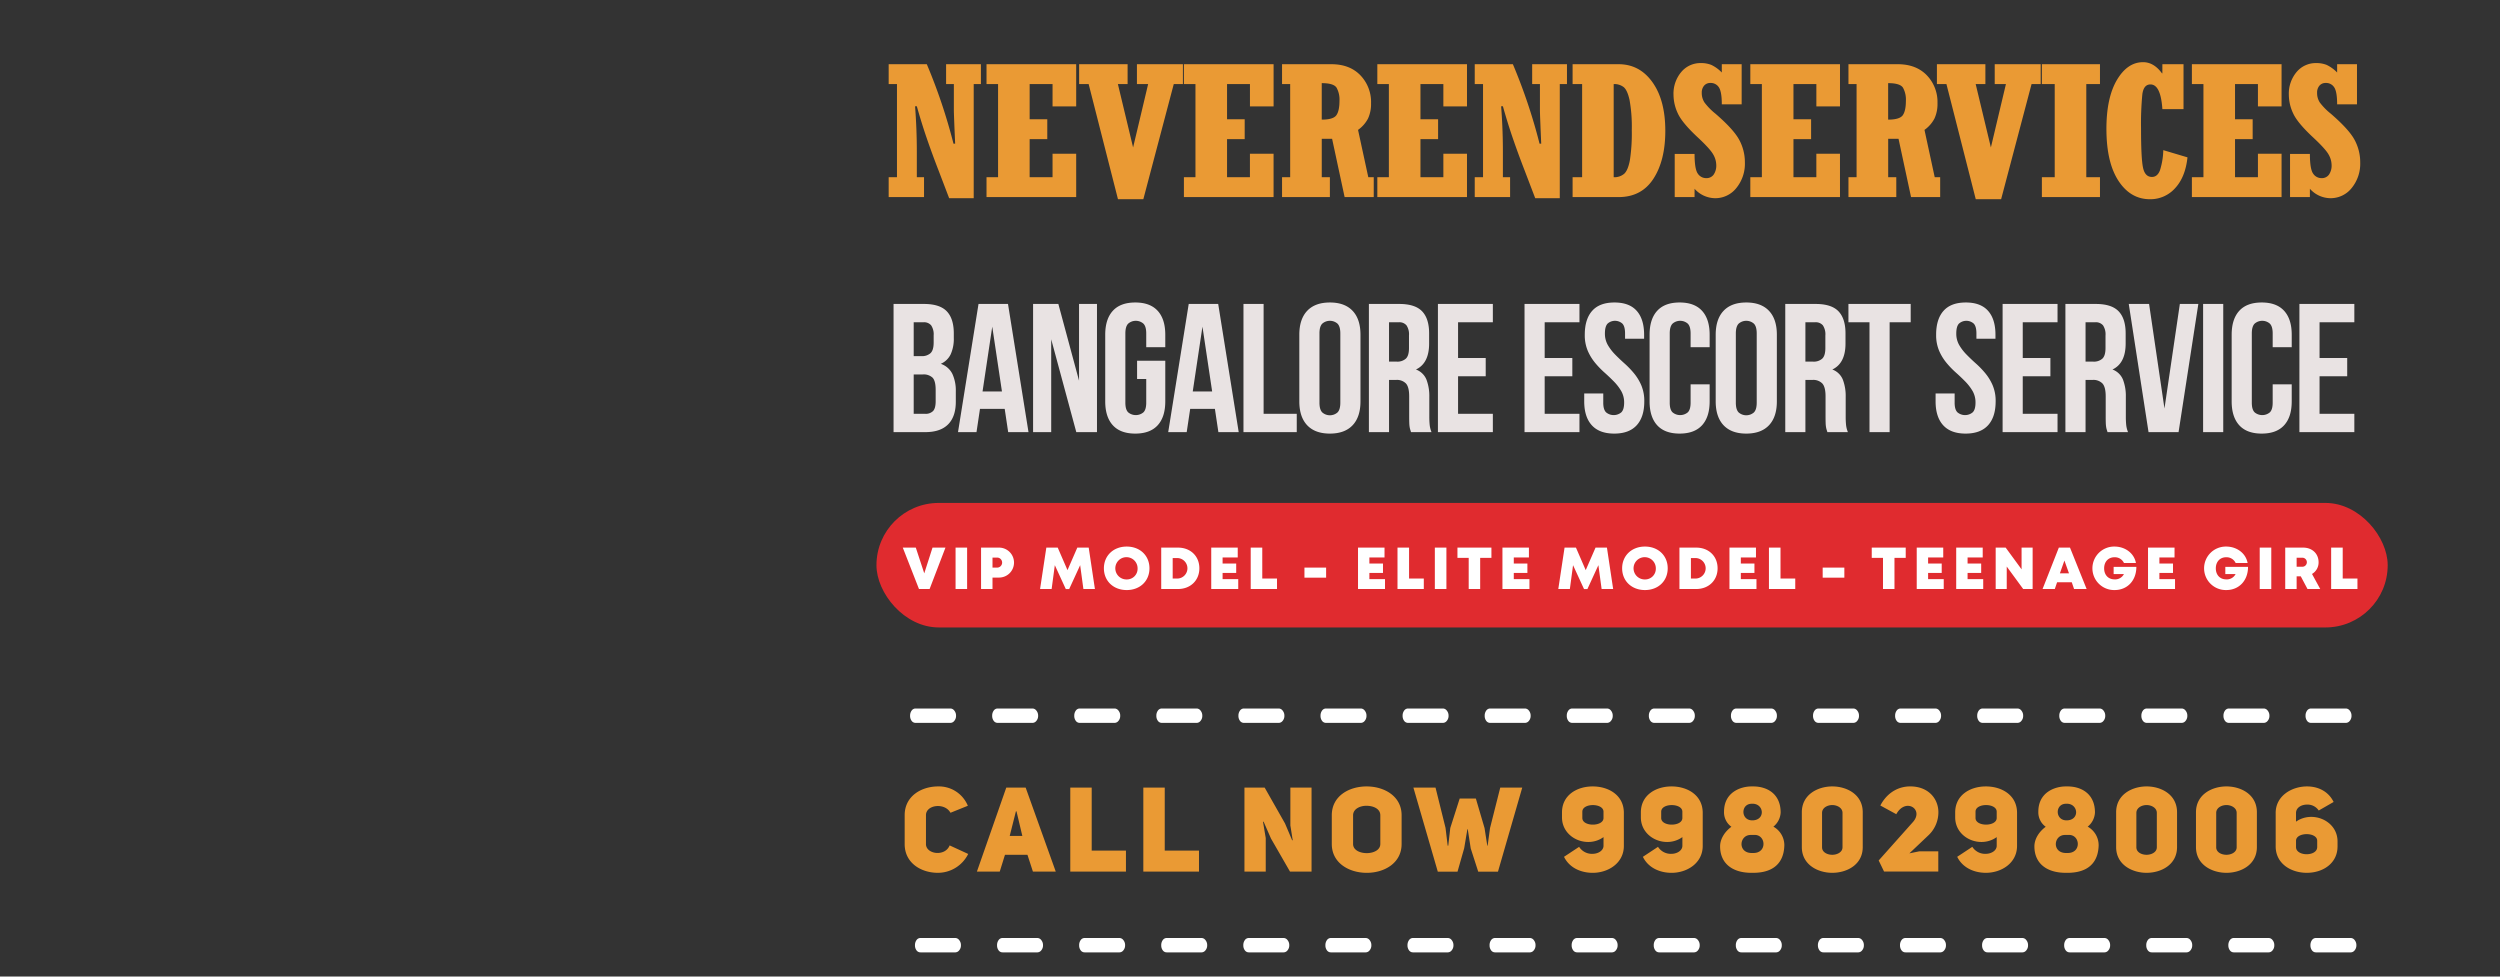
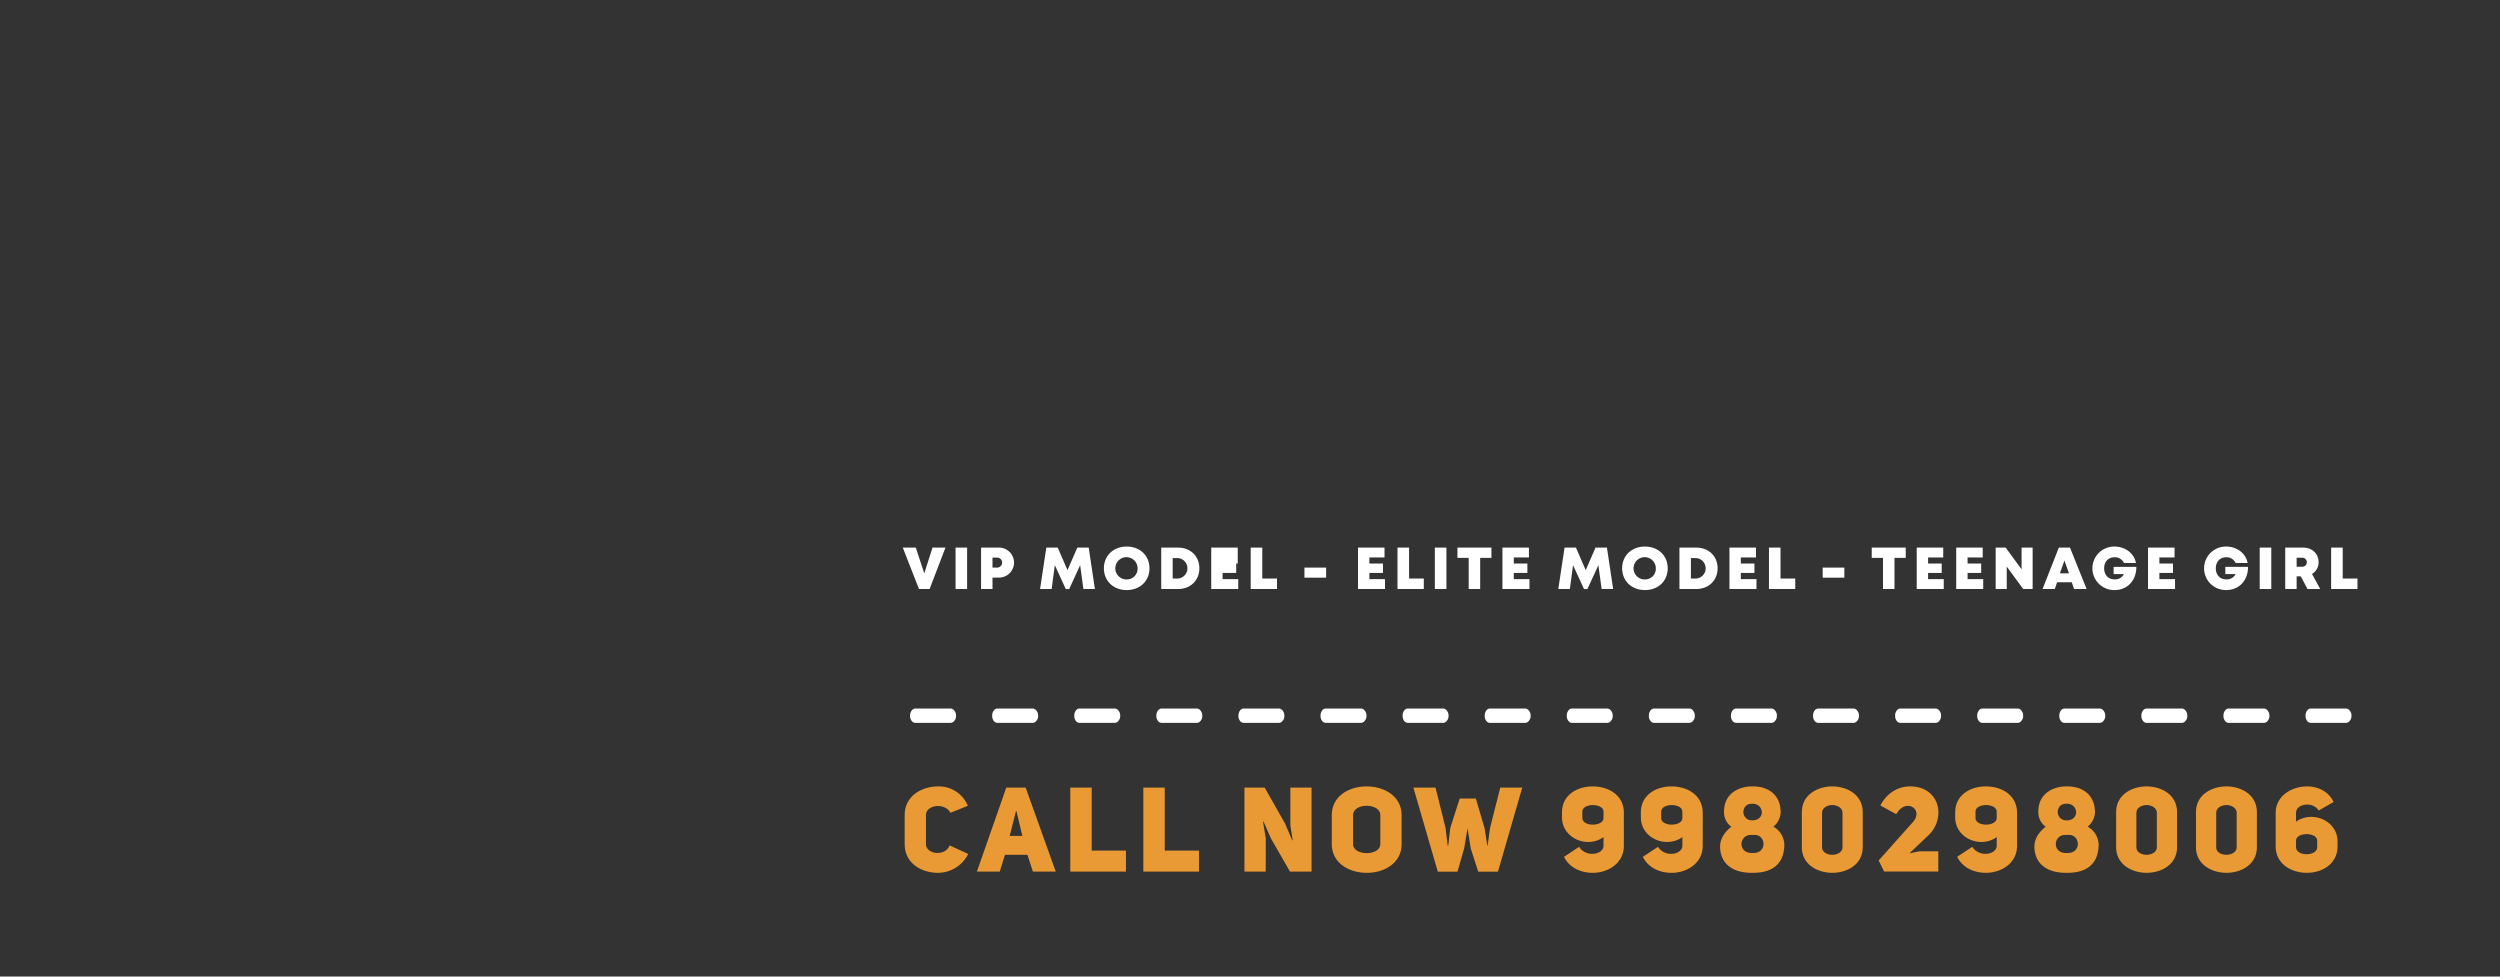
<svg xmlns="http://www.w3.org/2000/svg" width="1024" height="400" viewBox="0 0 1024 400">
  <rect x="0" y="0" width="1024" height="400" fill="#333333" stroke="none" />
  <defs>
    <style>
      .cls-1 {
        fill: #ea9a34;
      }

      .cls-1, .cls-2, .cls-4 {
        fill-rule: evenodd;
      }

      .cls-2 {
        fill: #e9e3e3;
      }

      .cls-3 {
        fill: #e02b2f;
      }

      .cls-4 {
        fill: #fff;
      }
    </style>
  </defs>
-   <path id="neverendservices" class="cls-1" d="M378.481,80.727V72.588h-2.95V61.952q0-9.008-.719-18.434h0.719q1.966,7,4.142,13.324t4.936,13.437l4.16,10.9H398.83V34.434h2.95V26.3H387.521v8.138H390.7V45.07q0,1.78.53,13.778h-0.681A226.216,226.216,0,0,0,379.616,26.3H364v8.138h3.4V72.588H364v8.138h14.486Zm62.326,0V62.974h-9.683v9.614h-9.38V56.994h7.224V48.856h-7.224V34.434h9.38v9.16h9.683V26.3H404.08v8.138h4.728V72.588H404.08v8.138h36.727Zm27.5,0.871,12.467-47.163h3.745V26.3H465.687v8.138h4.59L464.117,60.4l-6.229-25.966h3.979V26.3H442.009v8.138h3.9L457.921,81.6h10.39Zm53.347-.871V62.974h-9.683v9.614H502.6V56.994h7.224V48.856H502.6V34.434h9.38v9.16h9.683V26.3H484.931v8.138h4.728V72.588h-4.728v8.138h36.727Zm23.064,0V72.588h-3.328V56.842h4.236l5.13,23.884h11.928V72.588h-2.231l-4.2-19.381a13.253,13.253,0,0,0,4.1-4.675,14.228,14.228,0,0,0,1.229-6.264,15.775,15.775,0,0,0-4.388-11.45Q552.817,26.3,545.328,26.3h-20.2v8.138h3.328V72.588H525.13v8.138h19.592Zm2.743-44.8a10.009,10.009,0,0,1,1.191,5.356q0,4.088-1.267,5.9t-6,1.817V34.056Q546.274,34.056,547.465,35.929Zm53.417,44.8V62.974H591.2v9.614h-9.381V56.994h7.225V48.856h-7.225V34.434H591.2v9.16h9.682V26.3H564.156v8.138h4.728V72.588h-4.728v8.138h36.726Zm17.656,0V72.588h-2.95V61.952q0-9.008-.719-18.434h0.719q1.966,7,4.142,13.324t4.936,13.437l4.16,10.9h10.061V34.434h2.95V26.3H627.578v8.138h3.177V45.07q0,1.78.53,13.778H630.6A226.216,226.216,0,0,0,619.673,26.3H604.052v8.138h3.4V72.588h-3.4v8.138h14.486Zm44.435,0q9.38,0,14.26-7.495t4.879-19.645q0-12.566-5.277-19.929T662.973,26.3H644.137v8.138h3.9V72.588h-3.9v8.138h18.836Zm2.062-45.062q1.532,1.23,2.439,5.318a61.408,61.408,0,0,1,.908,12.3,72.511,72.511,0,0,1-.775,12.321q-0.777,4.145-2.327,5.564a6.149,6.149,0,0,1-4.311,1.419V34.434A6.306,6.306,0,0,1,665.035,35.664Zm29.059,45.062V77.32a11.417,11.417,0,0,0,8.359,3.861,10.971,10.971,0,0,0,8.756-4.164,15.741,15.741,0,0,0,3.5-10.485A19.309,19.309,0,0,0,712.4,57.3q-2.308-4.315-9.784-10.763a25.389,25.389,0,0,1-4.448-4.544,7.021,7.021,0,0,1-1.125-3.967,4.3,4.3,0,0,1,.965-2.947,3.278,3.278,0,0,1,2.591-1.1,3.921,3.921,0,0,1,3.442,1.779q1.209,1.78,1.21,6.965h8.132V26.3h-8.132V29.7a14.97,14.97,0,0,0-4.312-3.123,11.2,11.2,0,0,0-4.236-.738,10.212,10.212,0,0,0-8.056,3.653,13.761,13.761,0,0,0-3.178,9.368,18.108,18.108,0,0,0,1.816,7.684q1.815,3.9,8.379,9.975,4.866,4.558,6.092,6.784a8.859,8.859,0,0,1,1.226,4.264,6.468,6.468,0,0,1-1.078,3.963,3.547,3.547,0,0,1-3.007,1.434,4.084,4.084,0,0,1-3.48-1.855q-1.325-1.854-1.324-8.062h-8.132V80.727h8.132Zm59.564,0V62.974h-9.682v9.614H734.6V56.994h7.225V48.856H734.6V34.434h9.381v9.16h9.682V26.3H716.932v8.138h4.728V72.588h-4.728v8.138h36.726Zm23.065,0V72.588H773.4V56.842h4.236l5.13,23.884h11.928V72.588h-2.232l-4.194-19.381a13.273,13.273,0,0,0,4.1-4.675,14.229,14.229,0,0,0,1.228-6.264,15.778,15.778,0,0,0-4.387-11.45Q784.816,26.3,777.328,26.3h-20.2v8.138h3.328V72.588h-3.328v8.138h19.592Zm2.742-44.8a10.009,10.009,0,0,1,1.192,5.356q0,4.088-1.267,5.9t-6,1.817V34.056Q778.273,34.056,779.465,35.929ZM819.66,81.6l12.467-47.163h3.744V26.3H817.035v8.138h4.59L815.465,60.4l-6.229-25.966h3.979V26.3H793.358v8.138h3.9L809.269,81.6H819.66Zm40.486-.871V72.588h-5.6V34.434h5.6V26.3H836.355v8.138h5.258V72.588h-5.258v8.138h23.791ZM884.705,69.8q-1.041,2.677-3.272,2.677-2.836,0-3.65-3.789T876.97,52.7A125.705,125.705,0,0,1,877.5,38.64q0.529-4.054,3.329-4.054,4.2,0,4.879,10.106h8.662V26.3h-8.662v3.747h-0.151q-3.329-4.579-7.754-4.58-6.393,0-10.7,7.267t-4.312,20.024q0,13.778,4.936,21.31T880.6,81.6a13.537,13.537,0,0,0,10.326-4.523q4.2-4.523,5.068-12.624l-9.91-2.952A29.512,29.512,0,0,1,884.705,69.8Zm49.824,10.929V62.974h-9.682v9.614h-9.381V56.994h7.225V48.856h-7.225V34.434h9.381v9.16h9.682V26.3H897.8v8.138h4.728V72.588H897.8v8.138h36.726Zm11.6,0V77.32a11.419,11.419,0,0,0,8.359,3.861,10.974,10.974,0,0,0,8.757-4.164,15.741,15.741,0,0,0,3.5-10.485A19.3,19.3,0,0,0,964.44,57.3q-2.307-4.315-9.784-10.763a25.461,25.461,0,0,1-4.448-4.544,7.02,7.02,0,0,1-1.124-3.967,4.3,4.3,0,0,1,.964-2.947,3.279,3.279,0,0,1,2.591-1.1,3.919,3.919,0,0,1,3.442,1.779q1.211,1.78,1.21,6.965h8.132V26.3h-8.132V29.7a14.97,14.97,0,0,0-4.312-3.123,11.193,11.193,0,0,0-4.236-.738,10.212,10.212,0,0,0-8.056,3.653,13.76,13.76,0,0,0-3.177,9.368,18.106,18.106,0,0,0,1.815,7.684q1.816,3.9,8.379,9.975,4.866,4.558,6.092,6.784a8.859,8.859,0,0,1,1.226,4.264,6.462,6.462,0,0,1-1.078,3.963,3.547,3.547,0,0,1-3.007,1.434,4.087,4.087,0,0,1-3.48-1.855q-1.325-1.854-1.324-8.062H938V80.727h8.132Z" />
-   <path id="bangalore_escort_service" data-name="bangalore escort service" class="cls-2" d="M366,124.5V177h12.975q6.225,0,9.375-3.188t3.15-9.262v-4.275a16.3,16.3,0,0,0-1.387-7.087,8.246,8.246,0,0,0-4.763-4.163,8.107,8.107,0,0,0,4.05-3.9,15.276,15.276,0,0,0,1.275-6.675v-1.875q0-6.075-2.887-9.075t-9.338-3H366Zm11.925,28.875a5.329,5.329,0,0,1,4.088,1.35q1.238,1.35,1.237,5.025v4.575q0,2.925-1.087,4.05a4.238,4.238,0,0,1-3.188,1.125H374.25V153.375h3.675Zm0.3-21.375a3.825,3.825,0,0,1,3.188,1.275,6.666,6.666,0,0,1,1.012,4.125v2.925q0,3.15-1.312,4.35a5.2,5.2,0,0,1-3.638,1.2H374.25V132h3.975Zm34.649-7.5H400.8L392.4,177h7.575l1.425-9.525h10.125L412.949,177h8.325Zm-6.45,9.3,3.975,26.55h-7.95ZM440.849,177h8.475V124.5h-7.35v31.425L433.5,124.5h-10.35V177h7.425V138.975Zm24.9-21.75h3.75v9.675q0,2.851-1.162,3.975a4.868,4.868,0,0,1-6.225,0q-1.164-1.125-1.163-3.975v-28.35q0-2.85,1.163-4.012a4.746,4.746,0,0,1,6.225,0q1.161,1.163,1.162,4.012V142.2h7.8v-5.1q0-6.374-3.112-9.788T465,123.9q-6.075,0-9.187,3.412T452.7,137.1v27.3q0,6.375,3.113,9.788T465,177.6q6.075,0,9.188-3.412T477.3,164.4V147.75h-11.55v7.5Zm33.226-30.75H486.9L478.5,177h7.575l1.425-9.525h10.125L499.049,177h8.325Zm-6.45,9.3,3.975,26.55h-7.95Zm16.8,43.2h21.825v-7.5H517.574v-45h-8.25V177Zm31.124-40.425q0-2.85,1.162-4.012a4.746,4.746,0,0,1,6.225,0Q549,133.726,549,136.575v28.35q0,2.851-1.163,4.013a4.75,4.75,0,0,1-6.225,0q-1.164-1.162-1.162-4.013v-28.35ZM532.2,164.4q0,6.375,3.225,9.788t9.3,3.412q6.075,0,9.3-3.412t3.225-9.788V137.1q0-6.374-3.225-9.788t-9.3-3.412q-6.075,0-9.3,3.412T532.2,137.1v27.3ZM586.347,177a10.985,10.985,0,0,1-.75-2.963,33.892,33.892,0,0,1-.15-3.412v-8.1a18.807,18.807,0,0,0-1.162-7.013,7.392,7.392,0,0,0-4.313-4.162q5.4-2.548,5.4-10.65v-4.125q0-6.075-2.887-9.075t-9.338-3H560.7V177h8.25V155.625h2.85a5.134,5.134,0,0,1,4.125,1.5q1.275,1.5,1.275,5.175v8.25q0,1.575.038,2.625a13.822,13.822,0,0,0,.15,1.725,7.567,7.567,0,0,0,.262,1.125c0.1,0.3.2,0.626,0.3,0.975h8.4Zm-13.425-45a3.825,3.825,0,0,1,3.188,1.275,6.666,6.666,0,0,1,1.012,4.125v5.175q0,3.15-1.312,4.35a5.192,5.192,0,0,1-3.638,1.2h-3.225V132h3.975Zm24.3,0h14.25v-7.5h-22.5V177h22.5v-7.5h-14.25V154.125h11.325v-7.5H597.222V132Zm35.475,0h14.25v-7.5h-22.5V177h22.5v-7.5H632.7V154.125h11.325v-7.5H632.7V132Zm17.624,11.625a20.392,20.392,0,0,0,3,4.95,36.43,36.43,0,0,0,3.863,4.012q2.061,1.839,3.862,3.675a19.883,19.883,0,0,1,3,3.9,9.311,9.311,0,0,1,1.2,4.763q0,2.851-1.162,3.975a4.868,4.868,0,0,1-6.225,0q-1.164-1.125-1.163-3.975v-3.75h-7.8V164.4q0,6.375,3.113,9.788T661.2,177.6q6.075,0,9.188-3.412T673.5,164.4a16.361,16.361,0,0,0-1.2-6.525,20.462,20.462,0,0,0-3-4.95,36.887,36.887,0,0,0-3.862-4.013q-2.064-1.836-3.863-3.675a19.728,19.728,0,0,1-3-3.9,9.292,9.292,0,0,1-1.2-4.762q0-2.85,1.088-4.012a4.548,4.548,0,0,1,6.075,0q1.086,1.163,1.087,4.012v2.175h7.8V137.1q0-6.374-3.037-9.788t-9.113-3.412q-6.075,0-9.112,3.412t-3.038,9.788A16.336,16.336,0,0,0,650.321,143.625Zm42.15,13.8v7.5q0,2.851-1.163,3.975a4.868,4.868,0,0,1-6.225,0q-1.164-1.125-1.162-3.975v-28.35q0-2.85,1.162-4.012a4.746,4.746,0,0,1,6.225,0q1.162,1.163,1.163,4.012V142.2h7.8v-5.1q0-6.374-3.113-9.788t-9.187-3.412q-6.075,0-9.188,3.412t-3.112,9.788v27.3q0,6.375,3.112,9.788t9.188,3.412q6.075,0,9.187-3.412t3.113-9.788v-6.975h-7.8ZM711,136.575q0-2.85,1.162-4.012a4.746,4.746,0,0,1,6.225,0q1.163,1.163,1.163,4.012v28.35q0,2.851-1.163,4.013a4.75,4.75,0,0,1-6.225,0q-1.164-1.162-1.162-4.013v-28.35Zm-8.25,27.825q0,6.375,3.225,9.788t9.3,3.412q6.075,0,9.3-3.412T727.8,164.4V137.1q0-6.374-3.225-9.788t-9.3-3.412q-6.075,0-9.3,3.412t-3.225,9.788v27.3ZM756.894,177a10.985,10.985,0,0,1-.75-2.963,33.892,33.892,0,0,1-.15-3.412v-8.1a18.807,18.807,0,0,0-1.162-7.013,7.392,7.392,0,0,0-4.313-4.162q5.4-2.548,5.4-10.65v-4.125q0-6.075-2.887-9.075t-9.338-3h-12.45V177h8.25V155.625h2.85a5.134,5.134,0,0,1,4.125,1.5q1.275,1.5,1.275,5.175v8.25q0,1.575.038,2.625a13.633,13.633,0,0,0,.15,1.725,7.567,7.567,0,0,0,.262,1.125c0.1,0.3.2,0.626,0.3,0.975h8.4Zm-13.425-45a3.825,3.825,0,0,1,3.188,1.275,6.666,6.666,0,0,1,1.012,4.125v5.175q0,3.15-1.312,4.35a5.192,5.192,0,0,1-3.638,1.2h-3.225V132h3.975Zm13.65,0h8.625v45h8.25V132h8.625v-7.5h-25.5V132Zm37.124,11.625a20.392,20.392,0,0,0,3,4.95,36.421,36.421,0,0,0,3.862,4.012q2.063,1.839,3.863,3.675a19.922,19.922,0,0,1,3,3.9,9.311,9.311,0,0,1,1.2,4.763q0,2.851-1.163,3.975a4.868,4.868,0,0,1-6.225,0q-1.164-1.125-1.162-3.975v-3.75h-7.8V164.4q0,6.375,3.112,9.788t9.188,3.412q6.075,0,9.187-3.412t3.113-9.788a16.361,16.361,0,0,0-1.2-6.525,20.494,20.494,0,0,0-3-4.95,36.8,36.8,0,0,0-3.863-4.013q-2.064-1.836-3.862-3.675a19.728,19.728,0,0,1-3-3.9,9.282,9.282,0,0,1-1.2-4.762q0-2.85,1.087-4.012a4.548,4.548,0,0,1,6.075,0q1.087,1.163,1.088,4.012v2.175h7.8V137.1q0-6.374-3.038-9.788t-9.112-3.412q-6.075,0-9.113,3.412t-3.037,9.788A16.319,16.319,0,0,0,794.243,143.625ZM828.517,132h14.25v-7.5h-22.5V177h22.5v-7.5h-14.25V154.125h11.325v-7.5H828.517V132Zm43.125,45a10.948,10.948,0,0,1-.75-2.963,33.6,33.6,0,0,1-.15-3.412v-8.1a18.806,18.806,0,0,0-1.163-7.013,7.388,7.388,0,0,0-4.312-4.162q5.4-2.548,5.4-10.65v-4.125q0-6.075-2.888-9.075t-9.337-3h-12.45V177h8.25V155.625h2.85a5.136,5.136,0,0,1,4.125,1.5q1.275,1.5,1.275,5.175v8.25q0,1.575.037,2.625a13.822,13.822,0,0,0,.15,1.725,7.432,7.432,0,0,0,.263,1.125c0.1,0.3.2,0.626,0.3,0.975h8.4Zm-13.425-45a3.823,3.823,0,0,1,3.187,1.275,6.665,6.665,0,0,1,1.013,4.125v5.175q0,3.15-1.313,4.35a5.191,5.191,0,0,1-3.637,1.2h-3.225V132h3.975Zm22.05-7.5h-8.325l8.1,52.5h12.3l8.1-52.5h-7.575l-6.3,42.825ZM902.391,177h8.25V124.5h-8.25V177Zm28.5-19.575v7.5q0,2.851-1.162,3.975a4.868,4.868,0,0,1-6.225,0q-1.164-1.125-1.163-3.975v-28.35q0-2.85,1.163-4.012a4.746,4.746,0,0,1,6.225,0q1.161,1.163,1.162,4.012V142.2h7.8v-5.1q0-6.374-3.112-9.788T926.39,123.9q-6.075,0-9.187,3.412T914.09,137.1v27.3q0,6.375,3.113,9.788t9.187,3.412q6.075,0,9.188-3.412t3.112-9.788v-6.975h-7.8ZM950.089,132h14.25v-7.5h-22.5V177h22.5v-7.5h-14.25V154.125h11.325v-7.5H950.089V132Z" />
-   <rect id="Rounded_Rectangle_1" data-name="Rounded Rectangle 1" class="cls-3" x="359" y="206" width="619" height="51" rx="25.5" ry="25.5" />
  <path id="_------------------" data-name="------------------" class="cls-4" d="M389.339,296.09a2.046,2.046,0,0,0,1.541-.825,3.079,3.079,0,0,0,.715-2.09,3.187,3.187,0,0,0-.715-2.117,2.028,2.028,0,0,0-1.541-.853H375.031a1.939,1.939,0,0,0-1.623.853,3.454,3.454,0,0,0-.633,2.117,3.333,3.333,0,0,0,.633,2.09,1.958,1.958,0,0,0,1.623.825h14.308Zm33.622,0a2.044,2.044,0,0,0,1.541-.825,3.079,3.079,0,0,0,.715-2.09,3.187,3.187,0,0,0-.715-2.117,2.027,2.027,0,0,0-1.541-.853H408.654a1.941,1.941,0,0,0-1.624.853,3.453,3.453,0,0,0-.632,2.117,3.332,3.332,0,0,0,.632,2.09,1.96,1.96,0,0,0,1.624.825h14.307Zm33.623,0a2.044,2.044,0,0,0,1.54-.825,3.074,3.074,0,0,0,.716-2.09,3.182,3.182,0,0,0-.716-2.117,2.027,2.027,0,0,0-1.54-.853H442.276a1.939,1.939,0,0,0-1.623.853,3.454,3.454,0,0,0-.633,2.117,3.333,3.333,0,0,0,.633,2.09,1.958,1.958,0,0,0,1.623.825h14.308Zm33.622,0a2.048,2.048,0,0,0,1.541-.825,3.079,3.079,0,0,0,.715-2.09,3.187,3.187,0,0,0-.715-2.117,2.03,2.03,0,0,0-1.541-.853H475.9a1.939,1.939,0,0,0-1.623.853,3.454,3.454,0,0,0-.633,2.117,3.333,3.333,0,0,0,.633,2.09,1.958,1.958,0,0,0,1.623.825h14.308Zm33.622,0a2.046,2.046,0,0,0,1.541-.825,3.079,3.079,0,0,0,.715-2.09,3.187,3.187,0,0,0-.715-2.117,2.028,2.028,0,0,0-1.541-.853H509.521a1.941,1.941,0,0,0-1.624.853,3.454,3.454,0,0,0-.633,2.117,3.333,3.333,0,0,0,.633,2.09,1.96,1.96,0,0,0,1.624.825h14.307Zm33.622,0a2.044,2.044,0,0,0,1.541-.825,3.079,3.079,0,0,0,.716-2.09,3.188,3.188,0,0,0-.716-2.117,2.027,2.027,0,0,0-1.541-.853H543.143a1.939,1.939,0,0,0-1.623.853,3.448,3.448,0,0,0-.633,2.117,3.326,3.326,0,0,0,.633,2.09,1.958,1.958,0,0,0,1.623.825H557.45Zm33.623,0a2.044,2.044,0,0,0,1.54-.825,3.074,3.074,0,0,0,.716-2.09,3.182,3.182,0,0,0-.716-2.117,2.027,2.027,0,0,0-1.54-.853H576.765a1.939,1.939,0,0,0-1.623.853,3.454,3.454,0,0,0-.633,2.117,3.333,3.333,0,0,0,.633,2.09,1.958,1.958,0,0,0,1.623.825h14.308Zm33.622,0a2.046,2.046,0,0,0,1.541-.825,3.079,3.079,0,0,0,.715-2.09,3.187,3.187,0,0,0-.715-2.117,2.028,2.028,0,0,0-1.541-.853H610.387a1.939,1.939,0,0,0-1.623.853,3.454,3.454,0,0,0-.633,2.117,3.333,3.333,0,0,0,.633,2.09,1.958,1.958,0,0,0,1.623.825H624.7Zm33.622,0a2.046,2.046,0,0,0,1.541-.825,3.079,3.079,0,0,0,.715-2.09,3.187,3.187,0,0,0-.715-2.117,2.028,2.028,0,0,0-1.541-.853H644.01a1.941,1.941,0,0,0-1.624.853,3.453,3.453,0,0,0-.632,2.117,3.332,3.332,0,0,0,.632,2.09,1.96,1.96,0,0,0,1.624.825h14.307Zm33.622,0a2.044,2.044,0,0,0,1.541-.825,3.074,3.074,0,0,0,.716-2.09,3.182,3.182,0,0,0-.716-2.117,2.027,2.027,0,0,0-1.541-.853H677.632a1.939,1.939,0,0,0-1.623.853,3.448,3.448,0,0,0-.633,2.117,3.326,3.326,0,0,0,.633,2.09,1.958,1.958,0,0,0,1.623.825h14.307Zm33.623,0a2.048,2.048,0,0,0,1.541-.825,3.079,3.079,0,0,0,.715-2.09,3.187,3.187,0,0,0-.715-2.117,2.03,2.03,0,0,0-1.541-.853H711.254a1.939,1.939,0,0,0-1.623.853,3.454,3.454,0,0,0-.633,2.117,3.333,3.333,0,0,0,.633,2.09,1.958,1.958,0,0,0,1.623.825h14.308Zm33.622,0a2.046,2.046,0,0,0,1.541-.825,3.079,3.079,0,0,0,.715-2.09,3.187,3.187,0,0,0-.715-2.117,2.028,2.028,0,0,0-1.541-.853H744.877a1.941,1.941,0,0,0-1.624.853,3.454,3.454,0,0,0-.633,2.117,3.333,3.333,0,0,0,.633,2.09,1.96,1.96,0,0,0,1.624.825h14.307Zm33.622,0a2.044,2.044,0,0,0,1.541-.825,3.079,3.079,0,0,0,.716-2.09,3.188,3.188,0,0,0-.716-2.117,2.027,2.027,0,0,0-1.541-.853H778.5a1.939,1.939,0,0,0-1.623.853,3.448,3.448,0,0,0-.633,2.117,3.326,3.326,0,0,0,.633,2.09,1.958,1.958,0,0,0,1.623.825h14.307Zm33.623,0a2.044,2.044,0,0,0,1.54-.825,3.074,3.074,0,0,0,.716-2.09,3.182,3.182,0,0,0-.716-2.117,2.027,2.027,0,0,0-1.54-.853H812.121a1.939,1.939,0,0,0-1.623.853,3.454,3.454,0,0,0-.633,2.117,3.333,3.333,0,0,0,.633,2.09,1.958,1.958,0,0,0,1.623.825h14.308Zm33.622,0a2.048,2.048,0,0,0,1.541-.825,3.079,3.079,0,0,0,.715-2.09,3.187,3.187,0,0,0-.715-2.117,2.03,2.03,0,0,0-1.541-.853H845.743a1.939,1.939,0,0,0-1.623.853,3.454,3.454,0,0,0-.633,2.117,3.333,3.333,0,0,0,.633,2.09,1.958,1.958,0,0,0,1.623.825h14.308Zm33.622,0a2.046,2.046,0,0,0,1.541-.825,3.079,3.079,0,0,0,.715-2.09,3.187,3.187,0,0,0-.715-2.117,2.028,2.028,0,0,0-1.541-.853H879.366a1.941,1.941,0,0,0-1.624.853,3.453,3.453,0,0,0-.632,2.117,3.332,3.332,0,0,0,.632,2.09,1.96,1.96,0,0,0,1.624.825h14.307Zm33.622,0a2.044,2.044,0,0,0,1.541-.825,3.074,3.074,0,0,0,.716-2.09,3.182,3.182,0,0,0-.716-2.117,2.027,2.027,0,0,0-1.541-.853H912.988a1.939,1.939,0,0,0-1.623.853,3.448,3.448,0,0,0-.633,2.117,3.326,3.326,0,0,0,.633,2.09,1.958,1.958,0,0,0,1.623.825H927.3Zm33.623,0a2.048,2.048,0,0,0,1.541-.825,3.079,3.079,0,0,0,.715-2.09,3.187,3.187,0,0,0-.715-2.117,2.03,2.03,0,0,0-1.541-.853H946.61a1.939,1.939,0,0,0-1.623.853,3.454,3.454,0,0,0-.633,2.117,3.333,3.333,0,0,0,.633,2.09,1.958,1.958,0,0,0,1.623.825h14.308Z" />
-   <path id="_------------------_copy" data-name="------------------ copy" class="cls-4" d="M391.339,390.09a2.046,2.046,0,0,0,1.541-.825,3.079,3.079,0,0,0,.715-2.09,3.187,3.187,0,0,0-.715-2.117,2.028,2.028,0,0,0-1.541-.853H377.031a1.939,1.939,0,0,0-1.623.853,3.454,3.454,0,0,0-.633,2.117,3.333,3.333,0,0,0,.633,2.09,1.958,1.958,0,0,0,1.623.825h14.308Zm33.622,0a2.044,2.044,0,0,0,1.541-.825,3.079,3.079,0,0,0,.715-2.09,3.187,3.187,0,0,0-.715-2.117,2.027,2.027,0,0,0-1.541-.853H410.654a1.941,1.941,0,0,0-1.624.853,3.453,3.453,0,0,0-.632,2.117,3.332,3.332,0,0,0,.632,2.09,1.96,1.96,0,0,0,1.624.825h14.307Zm33.623,0a2.044,2.044,0,0,0,1.54-.825,3.074,3.074,0,0,0,.716-2.09,3.182,3.182,0,0,0-.716-2.117,2.027,2.027,0,0,0-1.54-.853H444.276a1.939,1.939,0,0,0-1.623.853,3.454,3.454,0,0,0-.633,2.117,3.333,3.333,0,0,0,.633,2.09,1.958,1.958,0,0,0,1.623.825h14.308Zm33.622,0a2.048,2.048,0,0,0,1.541-.825,3.079,3.079,0,0,0,.715-2.09,3.187,3.187,0,0,0-.715-2.117,2.03,2.03,0,0,0-1.541-.853H477.9a1.939,1.939,0,0,0-1.623.853,3.454,3.454,0,0,0-.633,2.117,3.333,3.333,0,0,0,.633,2.09,1.958,1.958,0,0,0,1.623.825h14.308Zm33.622,0a2.046,2.046,0,0,0,1.541-.825,3.079,3.079,0,0,0,.715-2.09,3.187,3.187,0,0,0-.715-2.117,2.028,2.028,0,0,0-1.541-.853H511.521a1.941,1.941,0,0,0-1.624.853,3.454,3.454,0,0,0-.633,2.117,3.333,3.333,0,0,0,.633,2.09,1.96,1.96,0,0,0,1.624.825h14.307Zm33.622,0a2.044,2.044,0,0,0,1.541-.825,3.079,3.079,0,0,0,.716-2.09,3.188,3.188,0,0,0-.716-2.117,2.027,2.027,0,0,0-1.541-.853H545.143a1.939,1.939,0,0,0-1.623.853,3.448,3.448,0,0,0-.633,2.117,3.326,3.326,0,0,0,.633,2.09,1.958,1.958,0,0,0,1.623.825H559.45Zm33.623,0a2.044,2.044,0,0,0,1.54-.825,3.074,3.074,0,0,0,.716-2.09,3.182,3.182,0,0,0-.716-2.117,2.027,2.027,0,0,0-1.54-.853H578.765a1.939,1.939,0,0,0-1.623.853,3.454,3.454,0,0,0-.633,2.117,3.333,3.333,0,0,0,.633,2.09,1.958,1.958,0,0,0,1.623.825h14.308Zm33.622,0a2.046,2.046,0,0,0,1.541-.825,3.079,3.079,0,0,0,.715-2.09,3.187,3.187,0,0,0-.715-2.117,2.028,2.028,0,0,0-1.541-.853H612.387a1.939,1.939,0,0,0-1.623.853,3.454,3.454,0,0,0-.633,2.117,3.333,3.333,0,0,0,.633,2.09,1.958,1.958,0,0,0,1.623.825H626.7Zm33.622,0a2.046,2.046,0,0,0,1.541-.825,3.079,3.079,0,0,0,.715-2.09,3.187,3.187,0,0,0-.715-2.117,2.028,2.028,0,0,0-1.541-.853H646.01a1.941,1.941,0,0,0-1.624.853,3.453,3.453,0,0,0-.632,2.117,3.332,3.332,0,0,0,.632,2.09,1.96,1.96,0,0,0,1.624.825h14.307Zm33.622,0a2.044,2.044,0,0,0,1.541-.825,3.074,3.074,0,0,0,.716-2.09,3.182,3.182,0,0,0-.716-2.117,2.027,2.027,0,0,0-1.541-.853H679.632a1.939,1.939,0,0,0-1.623.853,3.448,3.448,0,0,0-.633,2.117,3.326,3.326,0,0,0,.633,2.09,1.958,1.958,0,0,0,1.623.825h14.307Zm33.623,0a2.048,2.048,0,0,0,1.541-.825,3.079,3.079,0,0,0,.715-2.09,3.187,3.187,0,0,0-.715-2.117,2.03,2.03,0,0,0-1.541-.853H713.254a1.939,1.939,0,0,0-1.623.853,3.454,3.454,0,0,0-.633,2.117,3.333,3.333,0,0,0,.633,2.09,1.958,1.958,0,0,0,1.623.825h14.308Zm33.622,0a2.046,2.046,0,0,0,1.541-.825,3.079,3.079,0,0,0,.715-2.09,3.187,3.187,0,0,0-.715-2.117,2.028,2.028,0,0,0-1.541-.853H746.877a1.941,1.941,0,0,0-1.624.853,3.454,3.454,0,0,0-.633,2.117,3.333,3.333,0,0,0,.633,2.09,1.96,1.96,0,0,0,1.624.825h14.307Zm33.622,0a2.044,2.044,0,0,0,1.541-.825,3.079,3.079,0,0,0,.716-2.09,3.188,3.188,0,0,0-.716-2.117,2.027,2.027,0,0,0-1.541-.853H780.5a1.939,1.939,0,0,0-1.623.853,3.448,3.448,0,0,0-.633,2.117,3.326,3.326,0,0,0,.633,2.09,1.958,1.958,0,0,0,1.623.825h14.307Zm33.623,0a2.044,2.044,0,0,0,1.54-.825,3.074,3.074,0,0,0,.716-2.09,3.182,3.182,0,0,0-.716-2.117,2.027,2.027,0,0,0-1.54-.853H814.121a1.939,1.939,0,0,0-1.623.853,3.454,3.454,0,0,0-.633,2.117,3.333,3.333,0,0,0,.633,2.09,1.958,1.958,0,0,0,1.623.825h14.308Zm33.622,0a2.048,2.048,0,0,0,1.541-.825,3.079,3.079,0,0,0,.715-2.09,3.187,3.187,0,0,0-.715-2.117,2.03,2.03,0,0,0-1.541-.853H847.743a1.939,1.939,0,0,0-1.623.853,3.454,3.454,0,0,0-.633,2.117,3.333,3.333,0,0,0,.633,2.09,1.958,1.958,0,0,0,1.623.825h14.308Zm33.622,0a2.046,2.046,0,0,0,1.541-.825,3.079,3.079,0,0,0,.715-2.09,3.187,3.187,0,0,0-.715-2.117,2.028,2.028,0,0,0-1.541-.853H881.366a1.941,1.941,0,0,0-1.624.853,3.453,3.453,0,0,0-.632,2.117,3.332,3.332,0,0,0,.632,2.09,1.96,1.96,0,0,0,1.624.825h14.307Zm33.622,0a2.044,2.044,0,0,0,1.541-.825,3.074,3.074,0,0,0,.716-2.09,3.182,3.182,0,0,0-.716-2.117,2.027,2.027,0,0,0-1.541-.853H914.988a1.939,1.939,0,0,0-1.623.853,3.448,3.448,0,0,0-.633,2.117,3.326,3.326,0,0,0,.633,2.09,1.958,1.958,0,0,0,1.623.825H929.3Zm33.623,0a2.048,2.048,0,0,0,1.541-.825,3.079,3.079,0,0,0,.715-2.09,3.187,3.187,0,0,0-.715-2.117,2.03,2.03,0,0,0-1.541-.853H948.61a1.939,1.939,0,0,0-1.623.853,3.454,3.454,0,0,0-.633,2.117,3.333,3.333,0,0,0,.633,2.09,1.958,1.958,0,0,0,1.623.825h14.308Z" />
  <path id="call_now_9980298006" data-name="call now 9980298006" class="cls-1" d="M388.975,346.278c-1.9,4.763-9.7,3.6-9.7-.535v-11.86c0-4.278,7.7-5.25,10.038-.973l7.114-2.868a12.8,12.8,0,0,0-12.133-7.923c-6.92,0-13.742,3.986-13.742,11.764v11.86c0,7.826,6.822,11.763,13.595,11.763a13.884,13.884,0,0,0,12.427-7.728Zm31.138-23.673h-7.942L400.134,357.02h9.356l2.144-6.9h9.21l2.242,6.9h9.356Zm-6.529,19.784,2.534-10.062h0.243l2.388,10.062h-5.165Zm24.8,14.631h22.805v-8.6H447.159V322.605h-8.771V357.02Zm29.92,0h22.805v-8.6H477.079V322.605h-8.771V357.02Zm41.42,0h8.722V343.264l-1.12-6.659,0.243-.049,3.021,6.9,7.8,13.562h8.82V322.605h-8.674v15.6c0.049,0,.926,5.93.975,5.93l-0.244.049-2.923-6.9-8.333-14.68h-8.284V357.02ZM545.5,345.7c0,7.874,7.163,11.811,14.326,11.811S574.1,353.569,574.1,345.7V333.931c0-7.875-7.163-11.812-14.326-11.812S545.5,326.008,545.5,333.931V345.7Zm8.722-11.764c0-2.528,2.729-3.889,5.458-3.889,2.827,0,5.7,1.216,5.7,3.889V345.7c0,2.479-2.778,3.742-5.556,3.742s-5.6-1.215-5.6-3.742V333.931Zm56.089,5.25-0.975,7.194h-0.146l-1.121-7.194-3.557-12.1h-6.627l-3.85,12.055-0.828,7.243h-0.244l-0.877-7.291-4.093-16.479h-9.064l9.989,34.415H597l2.728-9.576,1.316-7.826h0.146l1.219,7.875,3.07,9.527h8.089l9.941-34.415H614.5Zm30.31,11.763c2.193,4.521,6.969,6.562,11.744,6.562,6.384,0,12.767-3.985,12.767-11.034V332.765c-0.1-7.146-6.334-10.646-12.767-10.646s-12.572,3.549-12.572,10.646v2.041c0,8.555,10.379,12.881,17.007,8.069v3.549c0,1.944-2.144,3.305-4.532,3.305a6.189,6.189,0,0,1-5.458-2.868Zm7.5-18.471c0-3.646,8.674-3.6,8.674,0v2.576c0,3.6-8.674,3.646-8.674,0v-2.576Zm24.8,18.471c2.193,4.521,6.968,6.562,11.744,6.562,6.383,0,12.767-3.985,12.767-11.034V332.765c-0.1-7.146-6.335-10.646-12.767-10.646S672.1,325.668,672.1,332.765v2.041c0,8.555,10.38,12.881,17.007,8.069v3.549c0,1.944-2.144,3.305-4.532,3.305a6.189,6.189,0,0,1-5.458-2.868Zm7.5-18.471c0-3.646,8.674-3.6,8.674,0v2.576c0,3.6-8.674,3.646-8.674,0v-2.576ZM718.1,357.506c8.527,0,12.621-4.277,12.767-11.325a8.72,8.72,0,0,0-4.483-7.583,7.935,7.935,0,0,0,2.972-5.785c0-7.68-5.555-10.694-11.256-10.694h-0.682c-4.386,0-11.257,2.333-11.257,10.354a7.28,7.28,0,0,0,3.021,6.173c-3.07,2.285-4.629,5.3-4.629,8.021,0,6.951,4.97,10.839,12.865,10.839H718.1Zm0.048-28.29c4.532,0.292,4.922,6.805-.438,6.805-4.727,0-4.776-6.708-.292-6.805h0.73Zm-0.779,20.173c-5.75-.146-4.971-7.535-0.146-7.389h1.12c4.971-.437,5.7,7.389-0.146,7.389h-0.828Zm33.136,8.117c5.9,0,12.475-3.256,12.475-10.548V332.716c0-7.34-6.579-10.6-12.475-10.6-5.847,0-12.475,3.257-12.475,10.6v14.242C738.029,354.25,744.657,357.506,750.5,357.506Zm0-27.755c1.949,0,4.191,1.118,4.191,3.208v14.1c0,1.993-2.193,3.062-4.191,3.062-2.1,0-4.191-1.069-4.191-3.062v-14.1C746.313,330.917,748.458,329.751,750.5,329.751Zm26.217,3.743c3.8-6.951,11.452-1.993,6.822,3.208l-14.034,15.749,2.193,4.521h22.221v-8.264h-7.8l-4.045.827,7.6-7.2a12.966,12.966,0,0,0,4.288-9.624c0-5.4-3.947-10.6-11.549-10.6-4.726,0-9.4,2.431-12.231,7.826Zm24.95,17.45c2.193,4.521,6.969,6.562,11.744,6.562,6.384,0,12.767-3.985,12.767-11.034V332.765c-0.1-7.146-6.335-10.646-12.767-10.646s-12.572,3.549-12.572,10.646v2.041c0,8.555,10.379,12.881,17.007,8.069v3.549c0,1.944-2.145,3.305-4.532,3.305a6.189,6.189,0,0,1-5.458-2.868Zm7.5-18.471c0-3.646,8.674-3.6,8.674,0v2.576c0,3.6-8.674,3.646-8.674,0v-2.576Zm37.668,25.033c8.528,0,12.621-4.277,12.767-11.325a8.718,8.718,0,0,0-4.483-7.583,7.937,7.937,0,0,0,2.973-5.785c0-7.68-5.555-10.694-11.257-10.694h-0.682c-4.386,0-11.257,2.333-11.257,10.354a7.278,7.278,0,0,0,3.022,6.173c-3.07,2.285-4.63,5.3-4.63,8.021,0,6.951,4.971,10.839,12.865,10.839h0.682Zm0.049-28.29c4.532,0.292,4.922,6.805-.439,6.805-4.726,0-4.775-6.708-.292-6.805h0.731Zm-0.78,20.173c-5.75-.146-4.97-7.535-0.146-7.389h1.121c4.97-.437,5.7,7.389-0.146,7.389h-0.829Zm33.137,8.117c5.9,0,12.474-3.256,12.474-10.548V332.716c0-7.34-6.578-10.6-12.474-10.6-5.848,0-12.475,3.257-12.475,10.6v14.242C866.775,354.25,873.4,357.506,879.25,357.506Zm0-27.755c1.949,0,4.19,1.118,4.19,3.208v14.1c0,1.993-2.192,3.062-4.19,3.062-2.1,0-4.191-1.069-4.191-3.062v-14.1C875.059,330.917,877.2,329.751,879.25,329.751Zm32.7,27.755c5.9,0,12.474-3.256,12.474-10.548V332.716c0-7.34-6.578-10.6-12.474-10.6-5.848,0-12.475,3.257-12.475,10.6v14.242C899.473,354.25,906.1,357.506,911.948,357.506Zm0-27.755c1.949,0,4.19,1.118,4.19,3.208v14.1c0,1.993-2.192,3.062-4.19,3.062-2.1,0-4.191-1.069-4.191-3.062v-14.1C907.757,330.917,909.9,329.751,911.948,329.751Zm43.9-1.264c-2.095-4.326-6.334-6.368-10.866-6.368-6.384,0-12.865,3.937-12.865,10.84v13.708c0,7.145,6.335,10.839,12.767,10.839s12.572-3.742,12.572-10.839v-2.042c0-8.555-10.379-12.784-17.006-8.069v-3.548c0-2.188,2.193-3.452,4.532-3.452a5.523,5.523,0,0,1,4.775,2.431Zm-6.724,18.471c0,3.938-8.674,3.889-8.674,0v-2.576c0-3.6,8.674-3.646,8.674,0v2.576Z" />
-   <path id="vip_model_-_elite_model_-_teenage_girl" data-name="vip model - elite model - teenage girl" class="cls-4" d="M381.957,224.3l-3.379,10.542L375.114,224.3h-5.333l6.634,16.958h4.353l6.494-16.958h-5.305Zm9.438,16.958h4.736V224.3H391.4v16.958ZM409.067,224.3h-7.224v16.958h4.685v-4.683h2.539A6.139,6.139,0,1,0,409.067,224.3Zm-0.56,8.195h-1.979v-4.115h1.979A2.058,2.058,0,0,1,408.507,232.492Zm39.97,8.763L445.935,224.3h-4.667l-4.022,9.228-4-9.228h-4.667l-2.567,16.958h4.737l1.306-9.762,4.5,9.79h1.381l4.5-9.794,1.324,9.766h4.716Zm13.026,0.429c5.441,0,9.319-3.711,9.319-8.907s-3.878-8.908-9.319-8.908-9.346,3.725-9.346,8.908,3.892,8.907,9.346,8.907h0Zm0-4.347a4.561,4.561,0,1,1,4.452-4.56,4.381,4.381,0,0,1-4.452,4.56h0Zm21-13.04h-6.867v16.958h6.867c5.123,0,8.758-3.544,8.758-8.492S487.642,224.3,482.505,224.3Zm-0.221,12.68h-1.951v-8.4h1.951A4.2,4.2,0,0,1,482.284,236.977Zm18.492,0.226v-2.538h5.573v-3.832h-5.573v-2.5h6.2V224.3H496.123v16.958h11.061V237.2h-6.408Zm16.252-.226V224.3h-4.736v16.958h10.775v-4.278h-6.039ZM534.3,236.6h8.876V232.5H534.3V236.6Zm26.6,0.6v-2.538h5.573v-3.832H560.9v-2.5h6.2V224.3H556.243v16.958H567.3V237.2H560.9Zm16.252-.226V224.3h-4.736v16.958h10.774v-4.278h-6.038Zm10.561,4.278h4.736V224.3H587.71v16.958ZM610.882,224.3H596.969V228.5h4.609v12.751h4.7V228.5h4.609V224.3Zm9.166,12.906v-2.538h5.573v-3.832h-5.573v-2.5h6.2V224.3H615.4v16.958h11.061V237.2h-6.408Zm40.7,4.052L658.2,224.3h-4.667l-4.022,9.228-4-9.228h-4.667l-2.567,16.958h4.737l1.306-9.762,4.5,9.79H650.2l4.5-9.794,1.324,9.766h4.716Zm13.026,0.429c5.441,0,9.319-3.711,9.319-8.907s-3.878-8.908-9.319-8.908-9.346,3.725-9.346,8.908,3.892,8.907,9.346,8.907h0Zm0-4.347a4.561,4.561,0,1,1,4.452-4.56,4.381,4.381,0,0,1-4.452,4.56h0Zm21-13.04H687.9v16.958h6.867c5.123,0,8.758-3.544,8.758-8.492S699.908,224.3,694.771,224.3Zm-0.221,12.68H692.6v-8.4h1.951A4.2,4.2,0,0,1,694.55,236.977Zm18.492,0.226v-2.538h5.573v-3.832h-5.573v-2.5h6.2V224.3H708.388v16.958H719.45V237.2h-6.408Zm16.252-.226V224.3h-4.736v16.958h10.774v-4.278h-6.038Zm17.272-.379h8.876V232.5h-8.876V236.6Zm34.013-12.3H766.666V228.5h4.609v12.751h4.7V228.5h4.609V224.3Zm9.166,12.906v-2.538h5.573v-3.832h-5.573v-2.5h6.2V224.3H785.091v16.958h11.062V237.2h-6.408Zm16.17,0v-2.538h5.572v-3.832h-5.572v-2.5h6.2V224.3H801.261v16.958h11.062V237.2h-6.408ZM828.037,224.3v8.9l-6.515-8.9H817.43v16.958h4.53v-9.2l6.74,9.2h3.866V224.3h-4.529Zm21.5,16.958h5.147L847.868,224.3H843.3l-6.665,16.958h5.009l0.94-2.754H848.6Zm-2.076-6.41h-3.735l1.859-5.255Zm18.283-2.652v2.945h4.213a4.019,4.019,0,0,1-3.847,2.171c-2.569,0-4.254-1.837-4.254-4.519,0-2.709,1.713-4.546,4.254-4.546a4.115,4.115,0,0,1,3.863,2.347h4.9c-0.717-3.941-4.355-6.723-8.8-6.723a8.909,8.909,0,1,0,.042,17.816c5.313,0,8.938-3.943,8.938-9.492h-9.3Zm18.745,5.01v-2.538h5.573v-3.832h-5.573v-2.5h6.2V224.3H879.83v16.958h11.062V237.2h-6.408Zm27-5.01v2.945H915.7a4.022,4.022,0,0,1-3.848,2.171c-2.569,0-4.254-1.837-4.254-4.519,0-2.709,1.713-4.546,4.254-4.546a4.115,4.115,0,0,1,3.863,2.347h4.9c-0.717-3.941-4.355-6.723-8.8-6.723a8.909,8.909,0,1,0,.042,17.816c5.314,0,8.938-3.943,8.938-9.492h-9.3Zm14.092,9.062h4.736V224.3h-4.736v16.958Zm19.57,0h5.217l-3.369-6.167a5.43,5.43,0,0,0,2.693-4.789c0-3.545-2.651-6-6.309-6h-7.354v16.958H940.7v-5.188h1.7ZM940.7,228.449h2.136a1.852,1.852,0,1,1,0,3.682H940.7v-3.682Zm18.874,8.528V224.3h-4.736v16.958h10.775v-4.278h-6.039Z" />
+   <path id="vip_model_-_elite_model_-_teenage_girl" data-name="vip model - elite model - teenage girl" class="cls-4" d="M381.957,224.3l-3.379,10.542L375.114,224.3h-5.333l6.634,16.958h4.353l6.494-16.958h-5.305Zm9.438,16.958h4.736V224.3H391.4v16.958ZM409.067,224.3h-7.224v16.958h4.685v-4.683h2.539A6.139,6.139,0,1,0,409.067,224.3Zm-0.56,8.195h-1.979v-4.115h1.979A2.058,2.058,0,0,1,408.507,232.492Zm39.97,8.763L445.935,224.3h-4.667l-4.022,9.228-4-9.228h-4.667l-2.567,16.958h4.737l1.306-9.762,4.5,9.79h1.381l4.5-9.794,1.324,9.766h4.716Zm13.026,0.429c5.441,0,9.319-3.711,9.319-8.907s-3.878-8.908-9.319-8.908-9.346,3.725-9.346,8.908,3.892,8.907,9.346,8.907h0Zm0-4.347a4.561,4.561,0,1,1,4.452-4.56,4.381,4.381,0,0,1-4.452,4.56h0Zm21-13.04h-6.867v16.958h6.867c5.123,0,8.758-3.544,8.758-8.492S487.642,224.3,482.505,224.3Zm-0.221,12.68h-1.951v-8.4h1.951A4.2,4.2,0,0,1,482.284,236.977Zm18.492,0.226v-2.538h5.573v-3.832h-5.573h6.2V224.3H496.123v16.958h11.061V237.2h-6.408Zm16.252-.226V224.3h-4.736v16.958h10.775v-4.278h-6.039ZM534.3,236.6h8.876V232.5H534.3V236.6Zm26.6,0.6v-2.538h5.573v-3.832H560.9v-2.5h6.2V224.3H556.243v16.958H567.3V237.2H560.9Zm16.252-.226V224.3h-4.736v16.958h10.774v-4.278h-6.038Zm10.561,4.278h4.736V224.3H587.71v16.958ZM610.882,224.3H596.969V228.5h4.609v12.751h4.7V228.5h4.609V224.3Zm9.166,12.906v-2.538h5.573v-3.832h-5.573v-2.5h6.2V224.3H615.4v16.958h11.061V237.2h-6.408Zm40.7,4.052L658.2,224.3h-4.667l-4.022,9.228-4-9.228h-4.667l-2.567,16.958h4.737l1.306-9.762,4.5,9.79H650.2l4.5-9.794,1.324,9.766h4.716Zm13.026,0.429c5.441,0,9.319-3.711,9.319-8.907s-3.878-8.908-9.319-8.908-9.346,3.725-9.346,8.908,3.892,8.907,9.346,8.907h0Zm0-4.347a4.561,4.561,0,1,1,4.452-4.56,4.381,4.381,0,0,1-4.452,4.56h0Zm21-13.04H687.9v16.958h6.867c5.123,0,8.758-3.544,8.758-8.492S699.908,224.3,694.771,224.3Zm-0.221,12.68H692.6v-8.4h1.951A4.2,4.2,0,0,1,694.55,236.977Zm18.492,0.226v-2.538h5.573v-3.832h-5.573v-2.5h6.2V224.3H708.388v16.958H719.45V237.2h-6.408Zm16.252-.226V224.3h-4.736v16.958h10.774v-4.278h-6.038Zm17.272-.379h8.876V232.5h-8.876V236.6Zm34.013-12.3H766.666V228.5h4.609v12.751h4.7V228.5h4.609V224.3Zm9.166,12.906v-2.538h5.573v-3.832h-5.573v-2.5h6.2V224.3H785.091v16.958h11.062V237.2h-6.408Zm16.17,0v-2.538h5.572v-3.832h-5.572v-2.5h6.2V224.3H801.261v16.958h11.062V237.2h-6.408ZM828.037,224.3v8.9l-6.515-8.9H817.43v16.958h4.53v-9.2l6.74,9.2h3.866V224.3h-4.529Zm21.5,16.958h5.147L847.868,224.3H843.3l-6.665,16.958h5.009l0.94-2.754H848.6Zm-2.076-6.41h-3.735l1.859-5.255Zm18.283-2.652v2.945h4.213a4.019,4.019,0,0,1-3.847,2.171c-2.569,0-4.254-1.837-4.254-4.519,0-2.709,1.713-4.546,4.254-4.546a4.115,4.115,0,0,1,3.863,2.347h4.9c-0.717-3.941-4.355-6.723-8.8-6.723a8.909,8.909,0,1,0,.042,17.816c5.313,0,8.938-3.943,8.938-9.492h-9.3Zm18.745,5.01v-2.538h5.573v-3.832h-5.573v-2.5h6.2V224.3H879.83v16.958h11.062V237.2h-6.408Zm27-5.01v2.945H915.7a4.022,4.022,0,0,1-3.848,2.171c-2.569,0-4.254-1.837-4.254-4.519,0-2.709,1.713-4.546,4.254-4.546a4.115,4.115,0,0,1,3.863,2.347h4.9c-0.717-3.941-4.355-6.723-8.8-6.723a8.909,8.909,0,1,0,.042,17.816c5.314,0,8.938-3.943,8.938-9.492h-9.3Zm14.092,9.062h4.736V224.3h-4.736v16.958Zm19.57,0h5.217l-3.369-6.167a5.43,5.43,0,0,0,2.693-4.789c0-3.545-2.651-6-6.309-6h-7.354v16.958H940.7v-5.188h1.7ZM940.7,228.449h2.136a1.852,1.852,0,1,1,0,3.682H940.7v-3.682Zm18.874,8.528V224.3h-4.736v16.958h10.775v-4.278h-6.039Z" />
</svg>